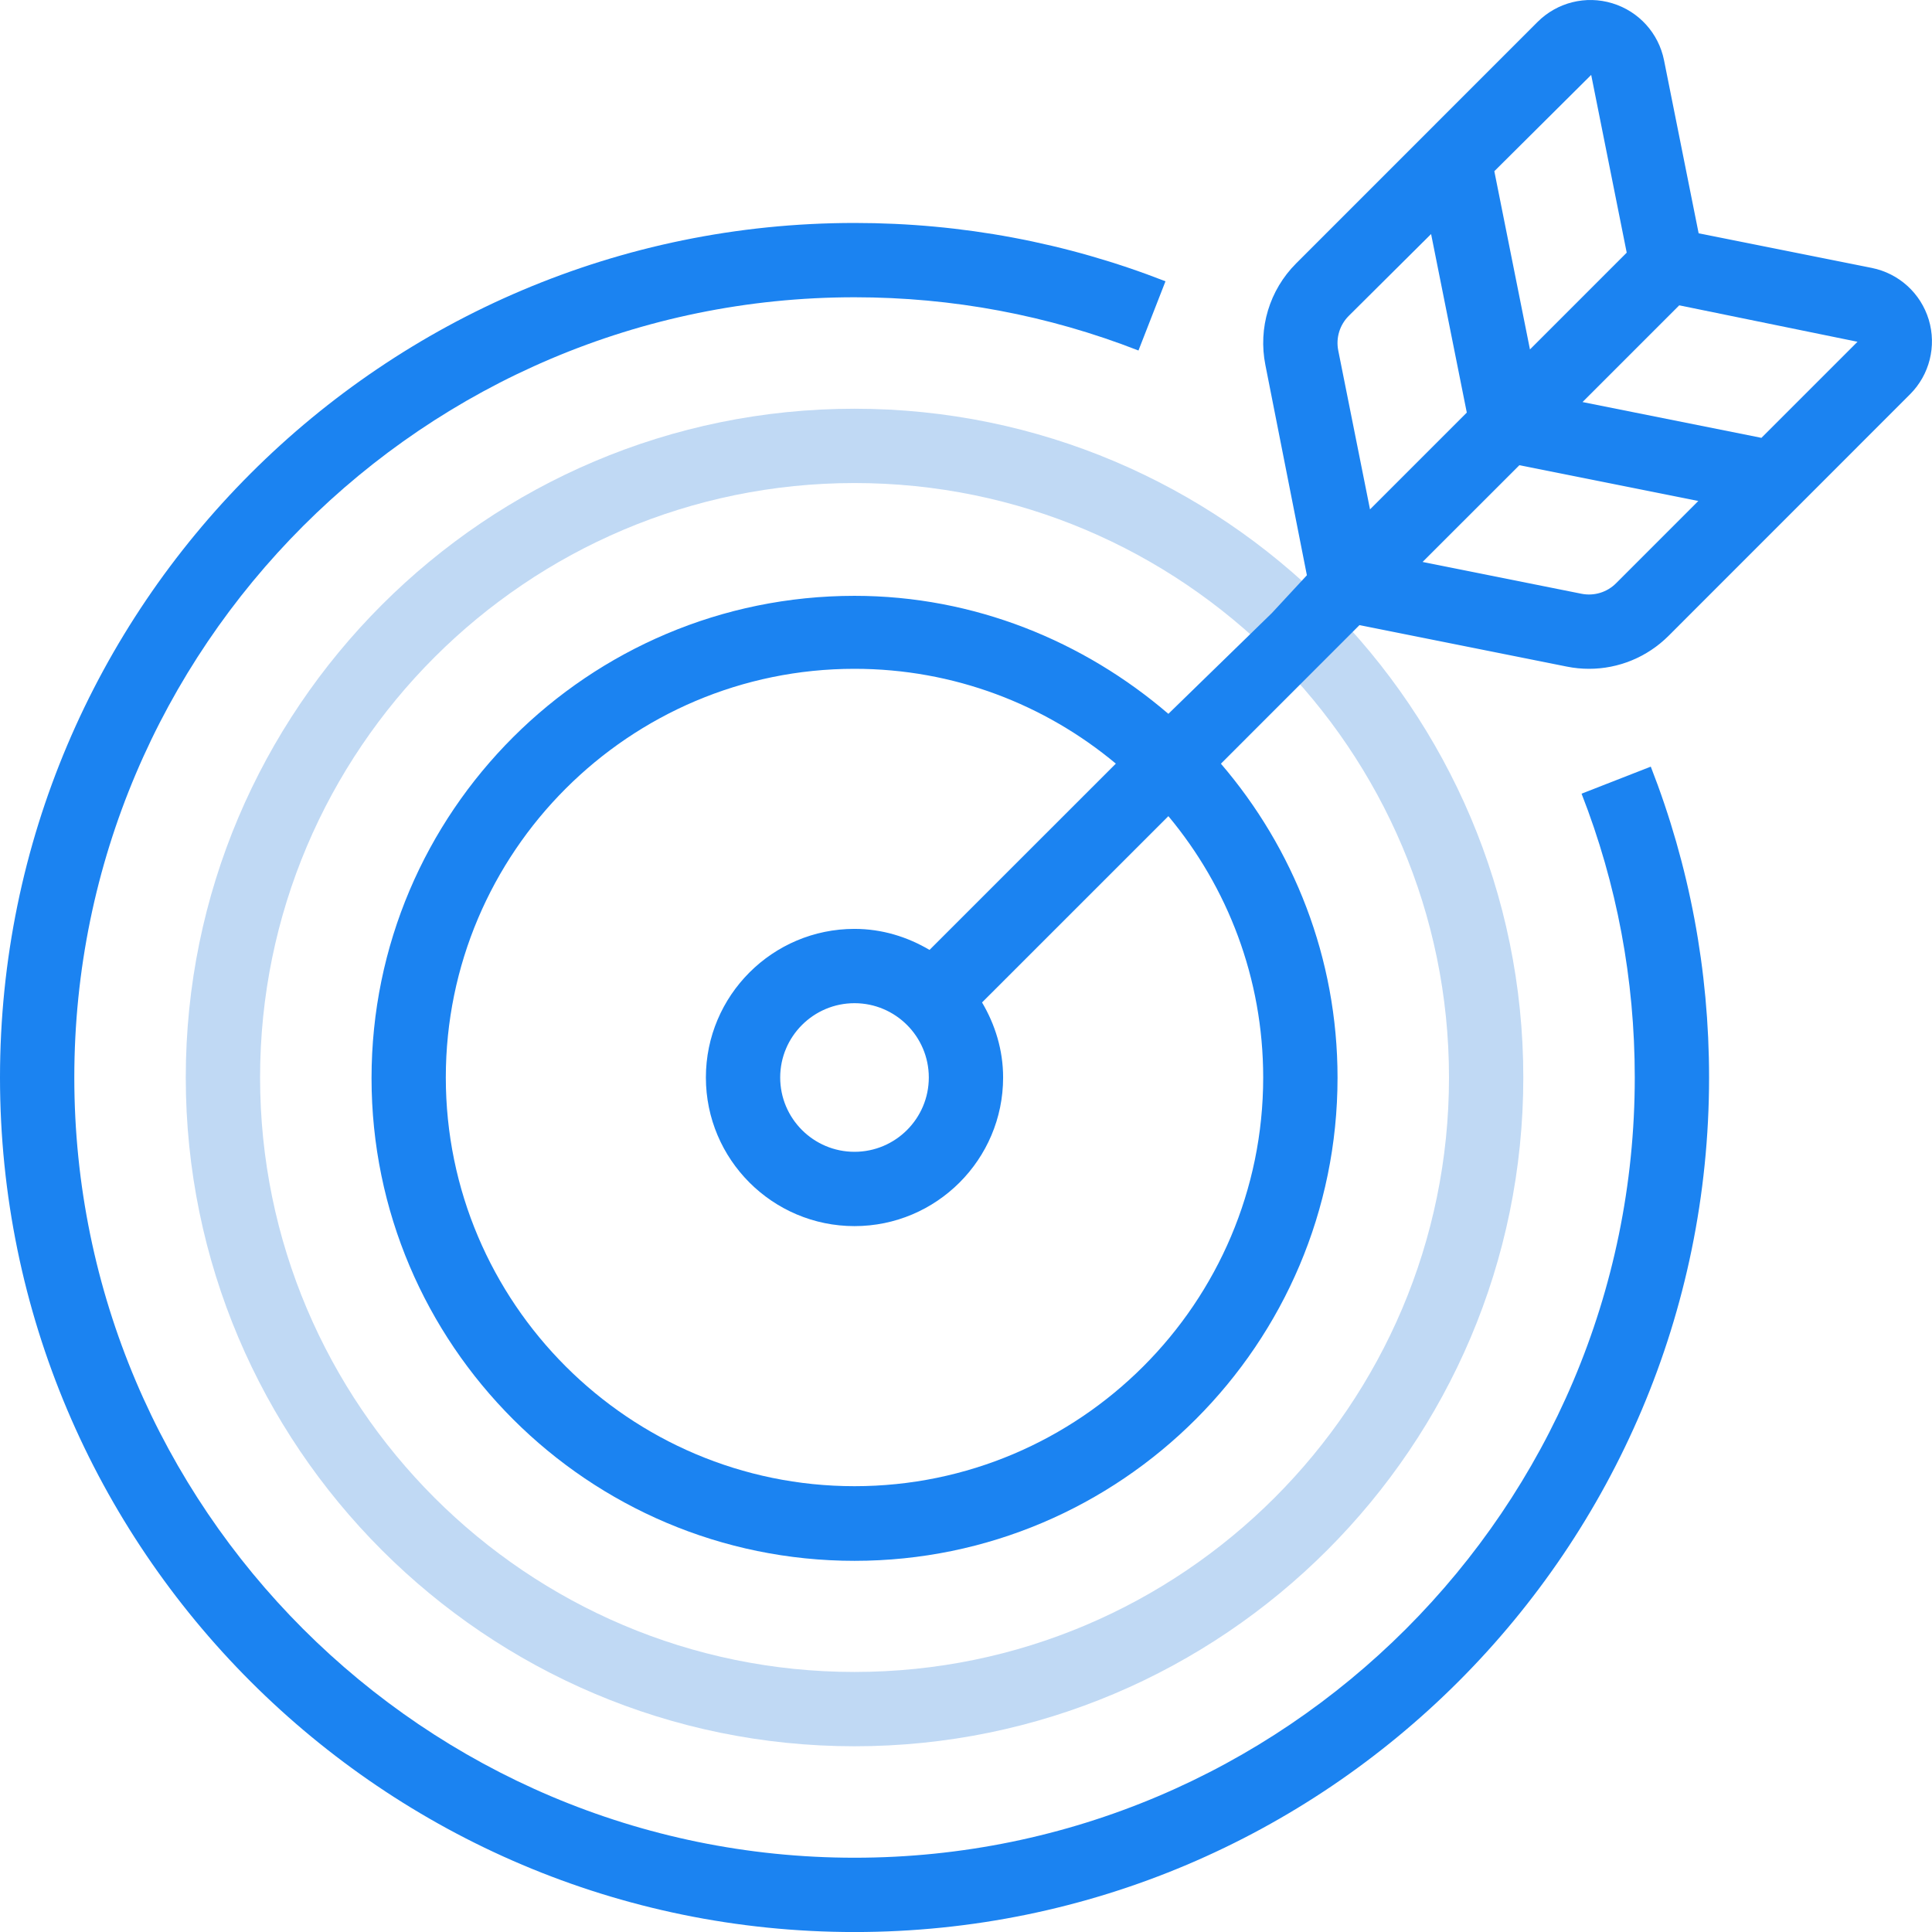
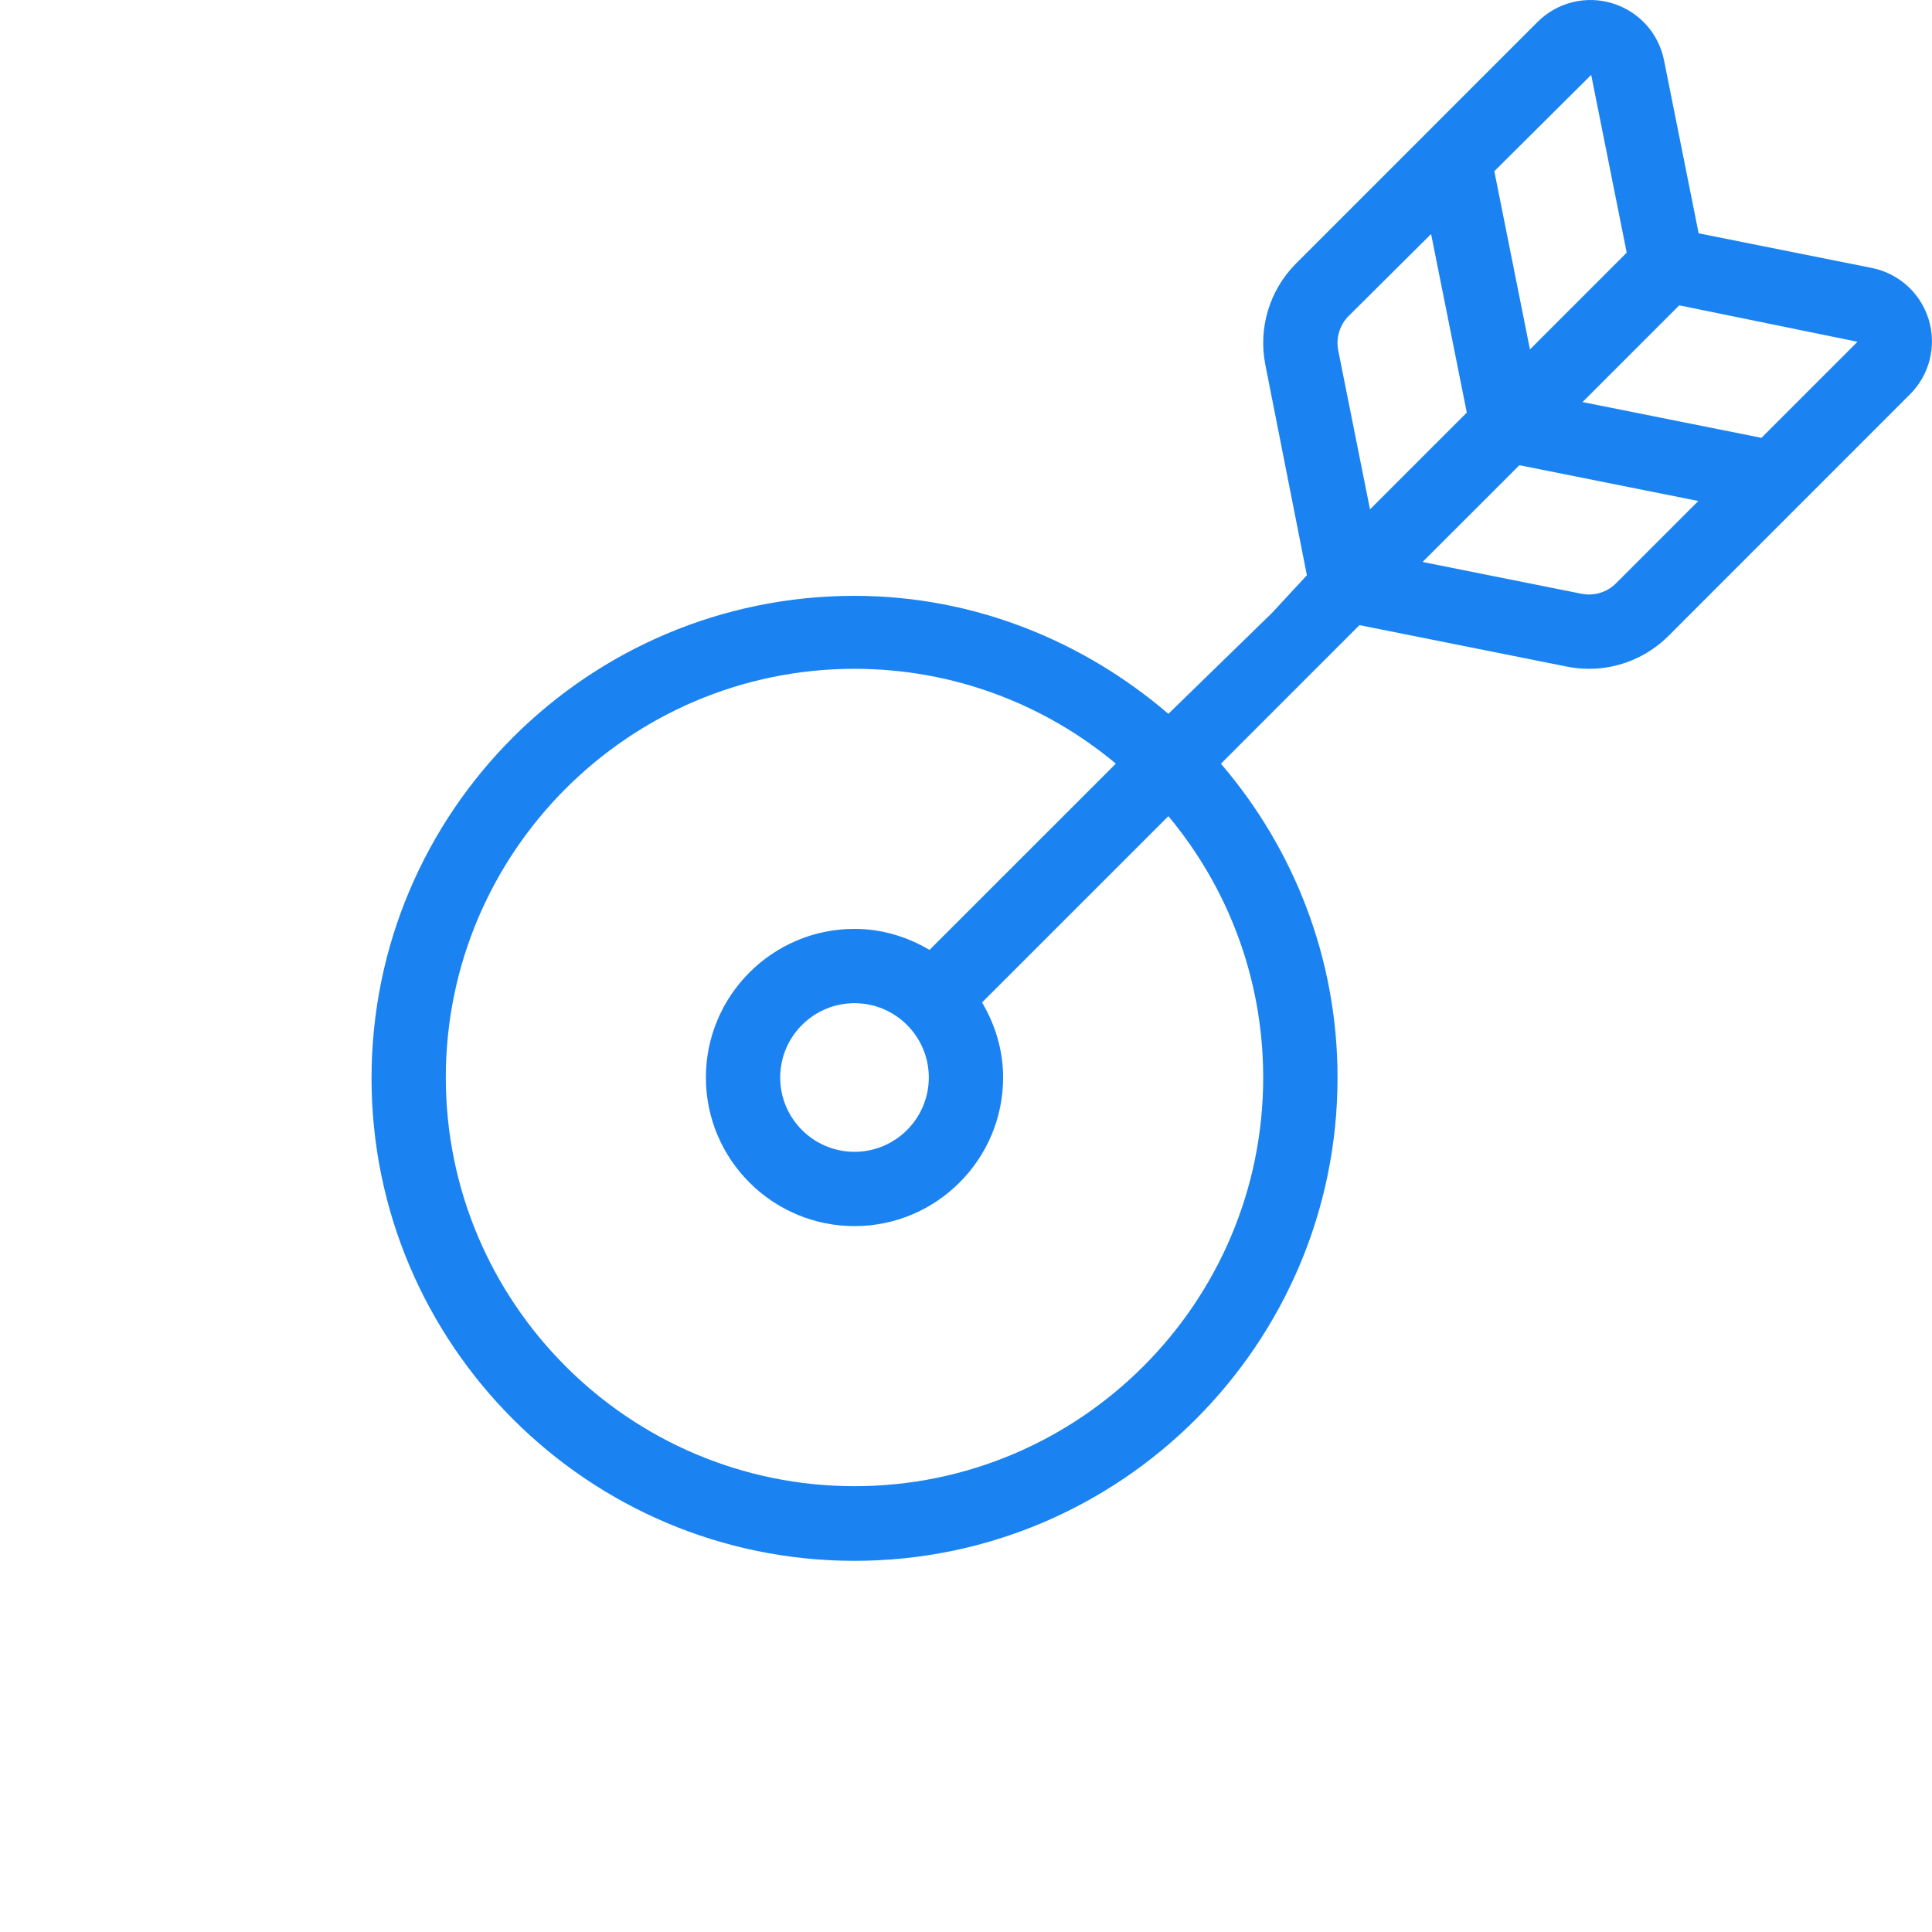
<svg xmlns="http://www.w3.org/2000/svg" width="52" height="52" viewBox="0 0 52 52" fill="none">
-   <path d="M23 47.001C13.075 47.001 5 38.926 5 29.001C5 19.076 13.075 11.001 23 11.001C32.925 11.001 41 19.076 41 29.001C41 38.926 32.925 47.001 23 47.001ZM23 13.001C14.178 13.001 7 20.179 7 29.001C7 37.823 14.178 45.001 23 45.001C31.822 45.001 39 37.823 39 29.001C39 20.179 31.823 13.001 23 13.001Z" fill="#C0D9F4" />
-   <path d="M42.568 21.362C43.519 23.793 44 26.363 44 29.001C44 40.58 34.579 50.001 23 50.001C11.421 50.001 2 40.58 2 29.001C2 17.422 11.421 8.001 23 8.001C25.636 8.001 28.206 8.483 30.642 9.434L31.369 7.571C28.702 6.529 25.886 6.001 23 6.001C10.318 6.001 0 16.318 0 29.001C0 41.684 10.317 52.001 23 52.001C35.683 52.001 46 41.684 46 29.001C46 26.113 45.472 23.298 44.431 20.634L42.568 21.362Z" fill="#1B83F1" />
  <path d="M51.913 8.605C51.697 7.892 51.109 7.358 50.379 7.211L45.719 6.279L44.788 1.624C44.642 0.893 44.109 0.305 43.395 0.088C42.683 -0.129 41.911 0.063 41.382 0.592L34.885 7.09C34.168 7.808 33.86 8.83 34.058 9.824L35.175 15.483L34.232 16.501L31.447 19.213C29.172 17.262 26.224 16.037 23 16.037C15.832 16.037 10 21.851 10 29.019C10 36.187 15.832 42.01 23 42.01C30.168 42.01 36 36.173 36 29.005C36 25.78 34.813 22.83 32.861 20.555L36.59 16.825L42.174 17.942C42.373 17.982 42.572 18.001 42.771 18.001C43.566 18.001 44.335 17.687 44.91 17.113L51.408 10.613C51.934 10.088 52.127 9.318 51.913 8.605ZM42.827 2.016L43.783 6.8L42.245 8.339L41.179 9.405L40.22 4.608L42.827 2.016ZM36.019 9.433C35.952 9.096 36.057 8.748 36.3 8.504L38.518 6.299L39.479 11.105L36.874 13.71L36.019 9.433ZM33.999 29.001C33.999 35.066 29.064 40.001 22.999 40.001C16.934 40.001 11.999 35.066 11.999 29.001C11.999 22.936 16.934 18.001 22.999 18.001C25.672 18.001 28.125 18.961 30.033 20.553L25.018 25.567C24.424 25.216 23.739 25.001 22.999 25.001C20.793 25.001 18.999 26.795 18.999 29.001C18.999 31.207 20.793 33.001 22.999 33.001C25.205 33.001 26.999 31.207 26.999 29.001C26.999 28.261 26.784 27.577 26.432 26.981L31.447 21.967C33.039 23.875 33.999 26.328 33.999 29.001ZM24.999 29.001C24.999 30.104 24.102 31.001 22.999 31.001C21.896 31.001 20.999 30.104 20.999 29.001C20.999 27.898 21.896 27.001 22.999 27.001C24.102 27.001 24.999 27.898 24.999 29.001ZM43.495 15.7C43.251 15.944 42.903 16.048 42.566 15.981L38.289 15.125L40.894 12.521L45.71 13.484L43.495 15.7ZM47.409 11.785L42.594 10.821L45.131 8.284L45.197 8.218L49.995 9.199L47.409 11.785Z" fill="#1B83F1" />
</svg>